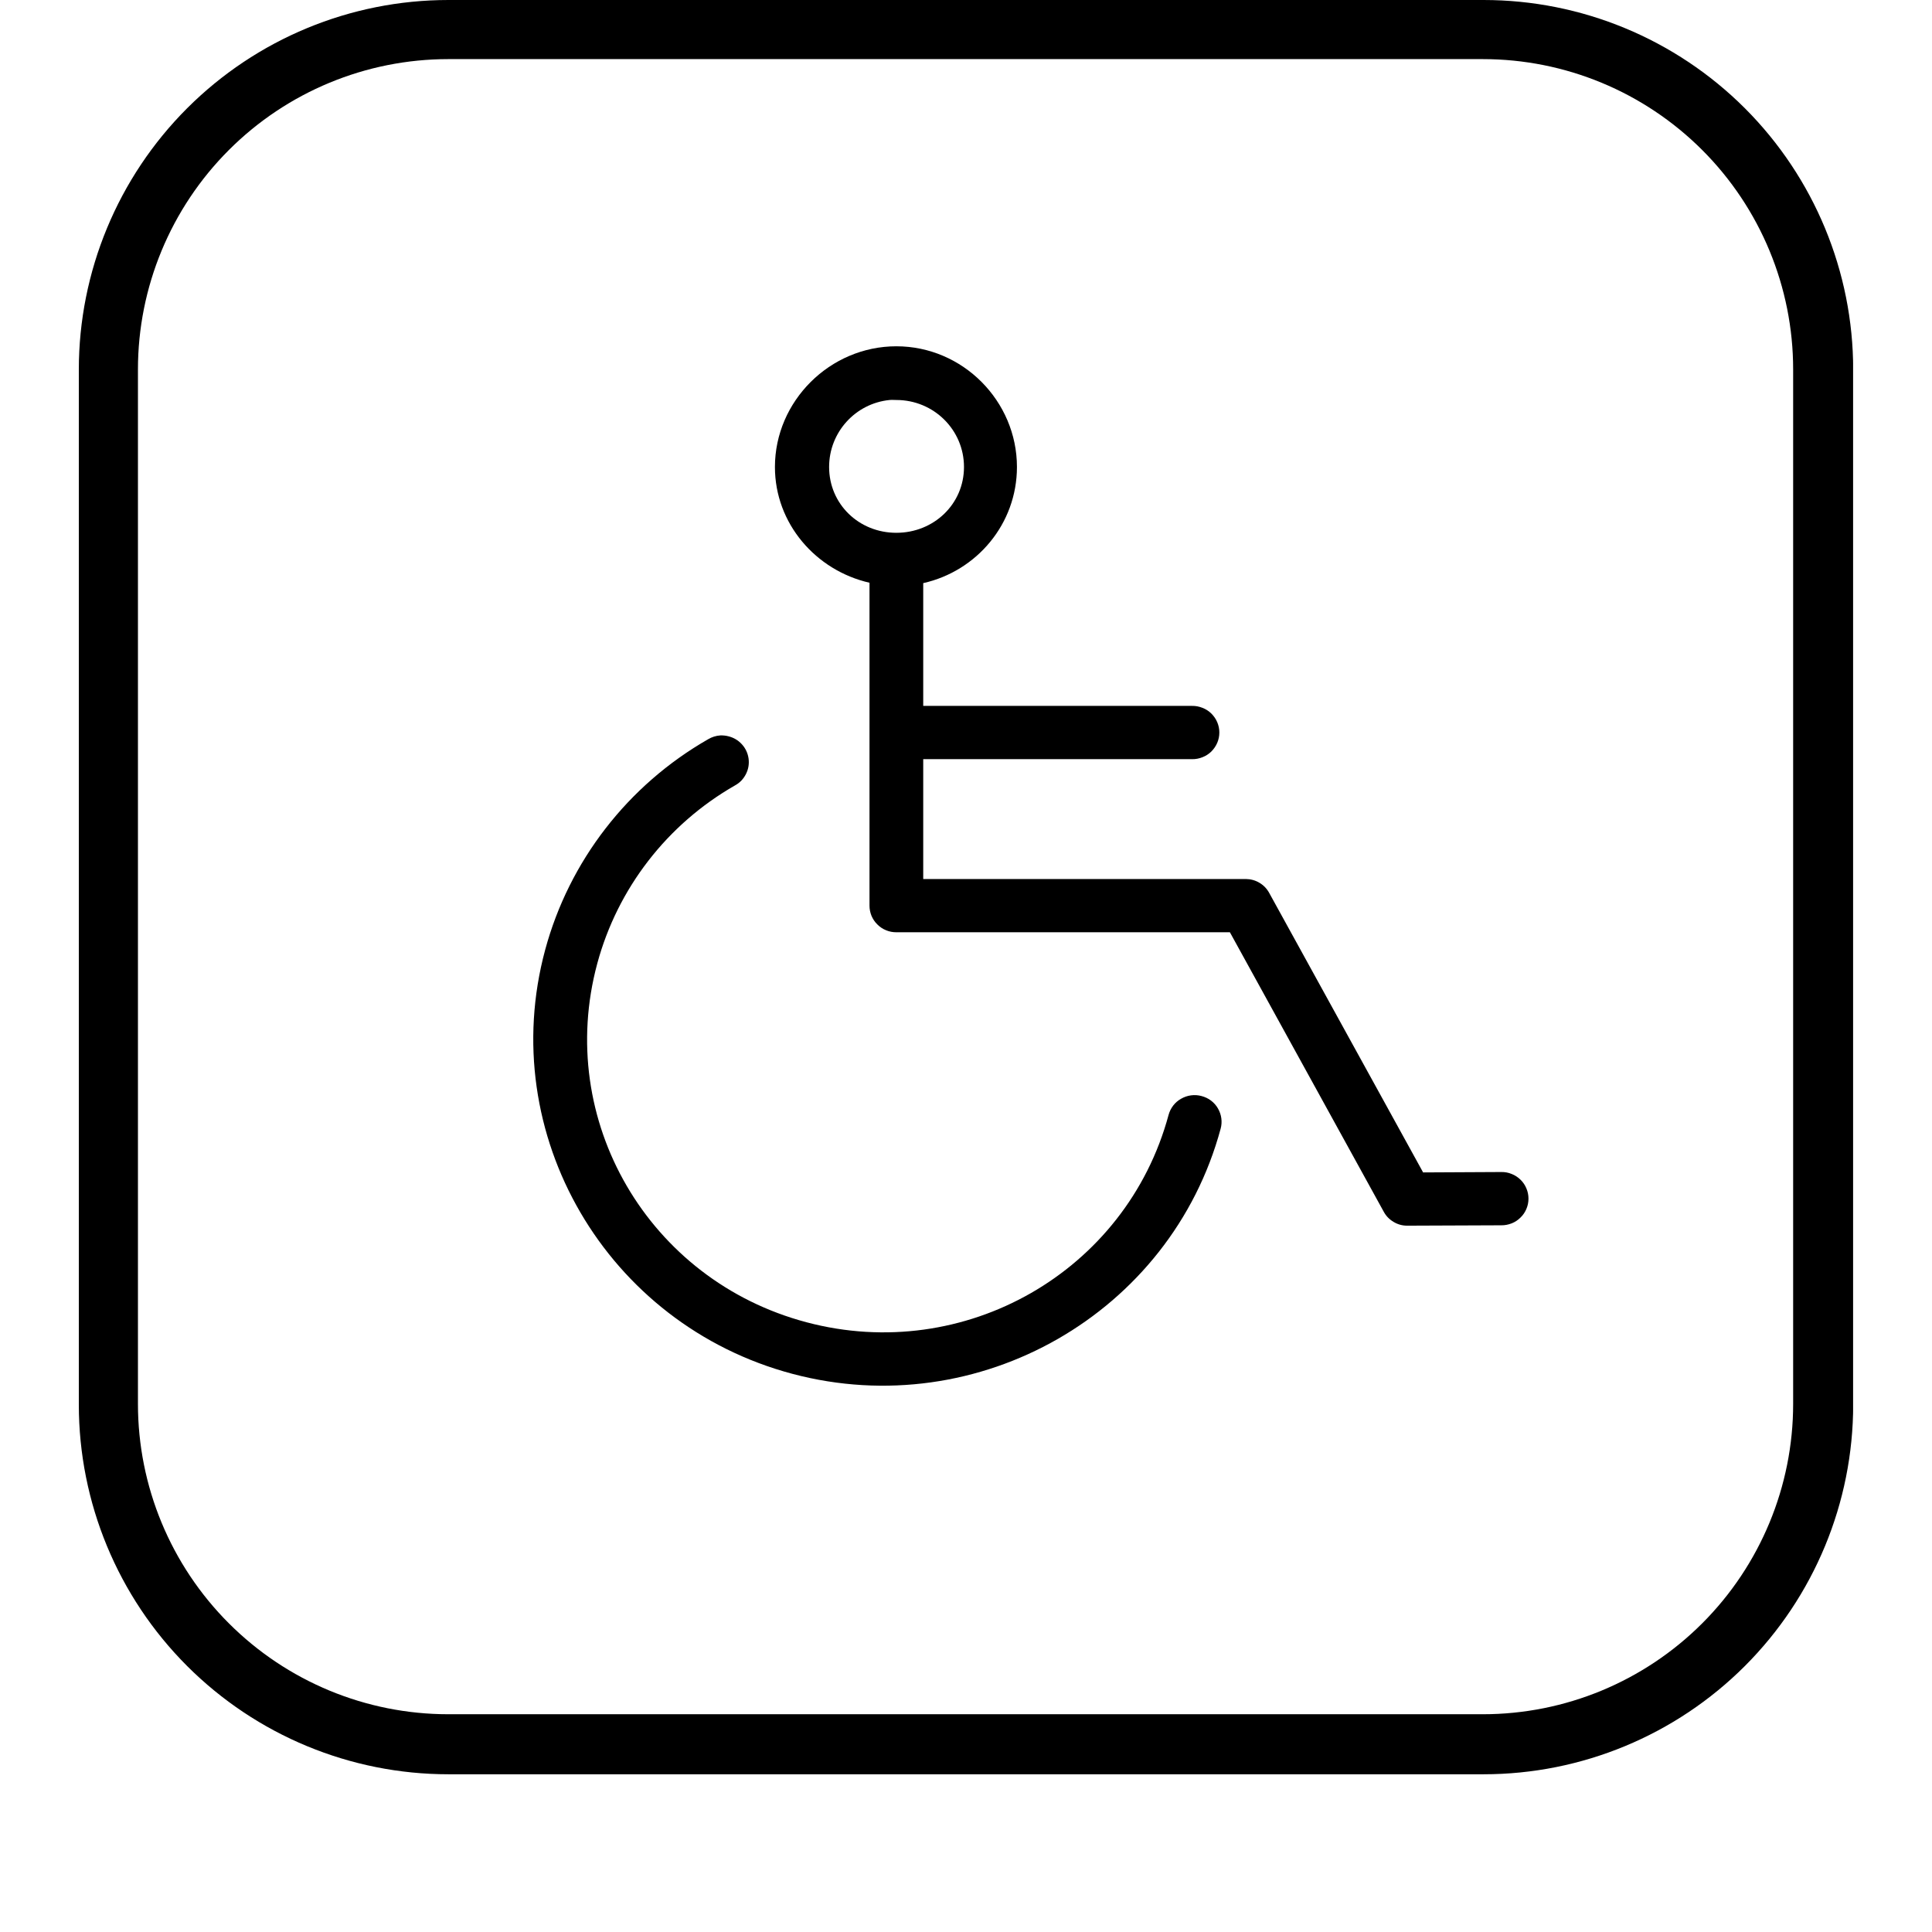
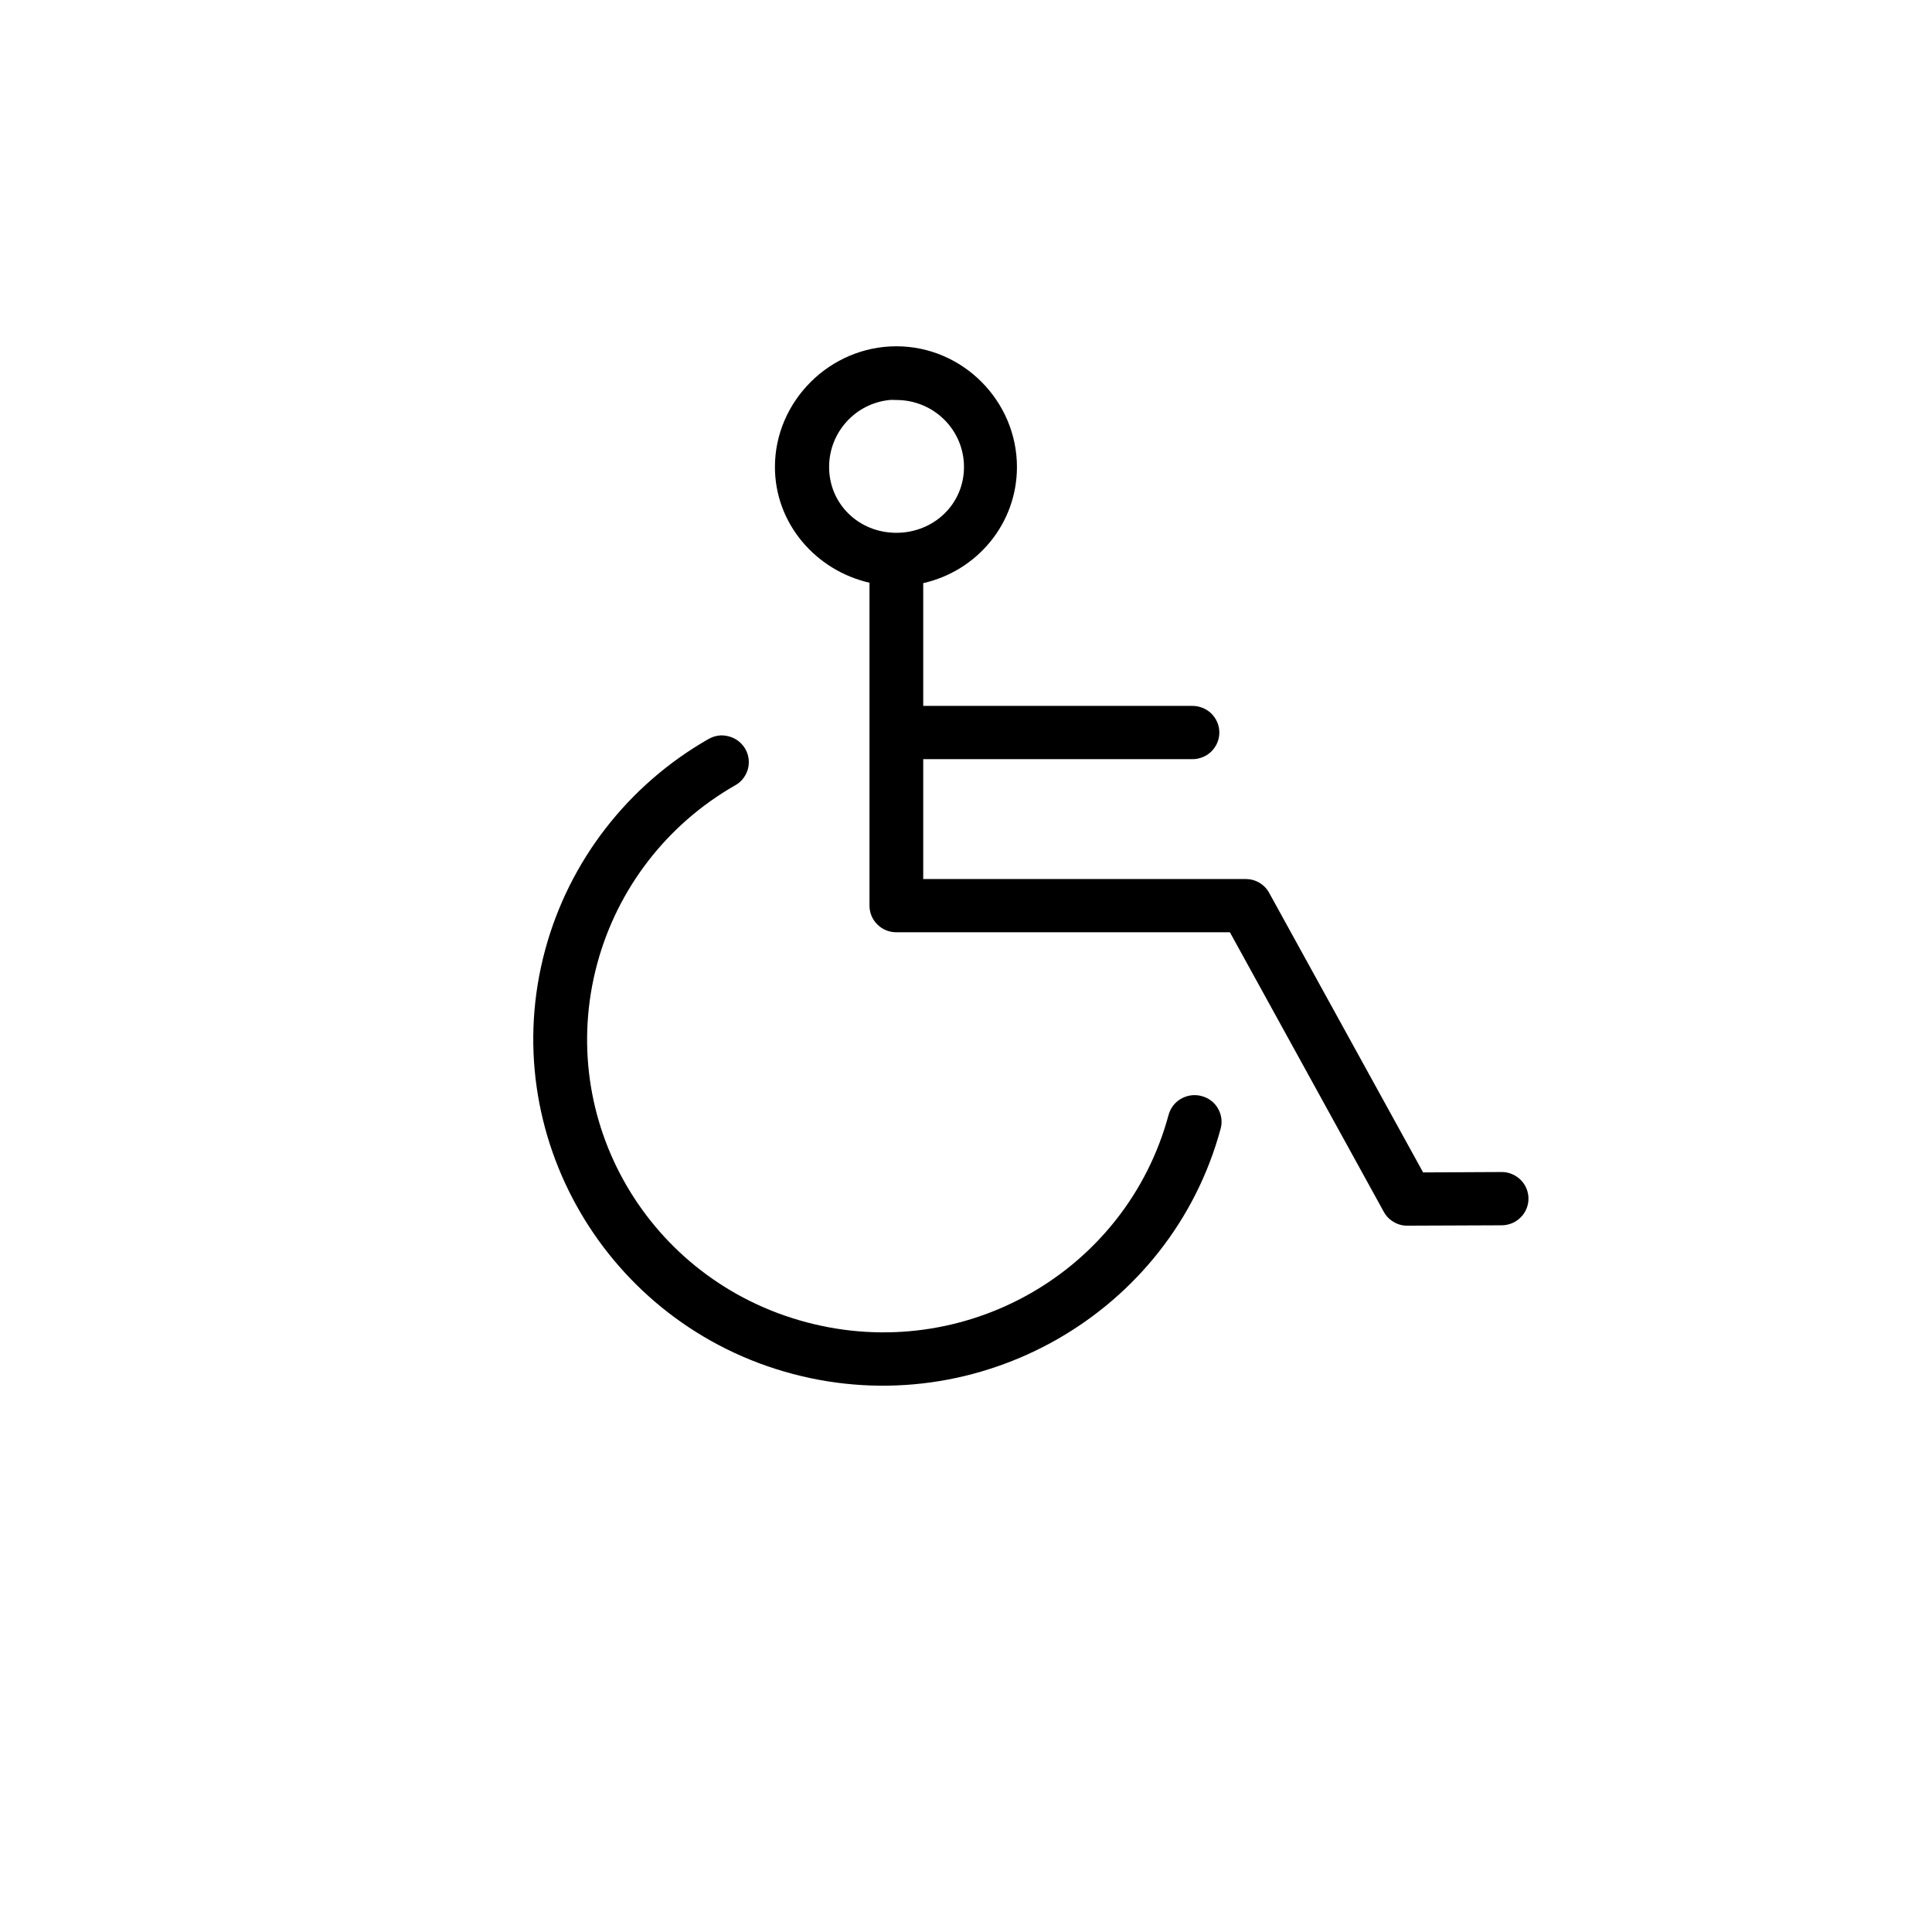
<svg xmlns="http://www.w3.org/2000/svg" width="120" zoomAndPan="magnify" viewBox="0 0 90 97.92" height="120" preserveAspectRatio="xMidYMid meet" version="1.2">
  <defs>
    <clipPath id="6c851d8af4">
      <path d="M 23 17.516 L 73.633 17.516 L 73.633 71 L 23 71 Z M 23 17.516" />
    </clipPath>
    <clipPath id="2b675dd259">
-       <path d="M 0.035 0 L 89.961 0 L 89.961 89.926 L 0.035 89.926 Z M 0.035 0" />
-     </clipPath>
+       </clipPath>
    <clipPath id="1197a7fd7a">
-       <path d="M 18.77 0 L 71.23 0 C 76.199 0 80.961 1.973 84.477 5.488 C 87.988 9 89.965 13.766 89.965 18.734 L 89.965 71.191 C 89.965 76.16 87.988 80.926 84.477 84.438 C 80.961 87.953 76.199 89.926 71.23 89.926 L 18.77 89.926 C 13.801 89.926 9.039 87.953 5.523 84.438 C 2.012 80.926 0.035 76.16 0.035 71.191 L 0.035 18.734 C 0.035 13.766 2.012 9 5.523 5.488 C 9.039 1.973 13.801 0 18.77 0 Z M 18.77 0" />
-     </clipPath>
+       </clipPath>
  </defs>
  <g id="d17fd5626d">
    <g clip-rule="nonzero" clip-path="url(#6c851d8af4)">
      <path style="stroke:none;fill-rule:nonzero;fill:#000000;fill-opacity:1;" d="M 41.469 17.551 C 38.102 17.551 35.316 20.332 35.316 23.668 C 35.316 26.539 37.391 28.914 40.109 29.535 L 40.109 45.902 C 40.109 46.082 40.145 46.254 40.211 46.418 C 40.281 46.582 40.379 46.73 40.508 46.855 C 40.637 46.984 40.781 47.082 40.949 47.148 C 41.117 47.219 41.289 47.25 41.469 47.25 L 58.375 47.25 L 66.168 61.406 C 66.285 61.625 66.449 61.797 66.664 61.926 C 66.875 62.055 67.109 62.121 67.359 62.121 L 72.129 62.102 C 72.309 62.105 72.484 62.07 72.656 62.004 C 72.824 61.938 72.973 61.84 73.102 61.711 C 73.234 61.586 73.332 61.438 73.402 61.273 C 73.473 61.105 73.508 60.934 73.508 60.75 C 73.508 60.57 73.473 60.398 73.402 60.23 C 73.332 60.062 73.234 59.918 73.102 59.789 C 72.973 59.664 72.824 59.566 72.656 59.5 C 72.484 59.43 72.309 59.398 72.129 59.402 L 68.168 59.422 L 60.375 45.27 C 60.258 45.051 60.094 44.875 59.879 44.746 C 59.664 44.617 59.434 44.555 59.184 44.551 L 42.832 44.551 L 42.832 38.477 L 56.457 38.477 C 56.641 38.48 56.816 38.445 56.984 38.379 C 57.156 38.312 57.305 38.215 57.434 38.09 C 57.562 37.961 57.664 37.812 57.734 37.648 C 57.805 37.48 57.84 37.309 57.84 37.125 C 57.84 36.945 57.805 36.773 57.734 36.605 C 57.664 36.438 57.562 36.293 57.434 36.164 C 57.305 36.039 57.156 35.941 56.984 35.875 C 56.816 35.809 56.641 35.773 56.457 35.777 L 42.832 35.777 L 42.832 29.555 C 45.551 28.945 47.582 26.547 47.582 23.668 C 47.582 20.332 44.84 17.551 41.469 17.551 Z M 41.129 20.273 C 41.246 20.262 41.352 20.273 41.469 20.273 C 43.367 20.273 44.898 21.789 44.898 23.668 C 44.898 25.551 43.367 27.004 41.469 27.004 C 39.574 27.004 38.062 25.551 38.062 23.668 C 38.062 21.906 39.398 20.445 41.129 20.273 Z M 32.551 37.273 C 32.328 37.289 32.125 37.352 31.934 37.465 C 27.863 39.793 24.887 43.641 23.672 48.137 C 21.145 57.484 26.777 67.129 36.211 69.633 C 45.645 72.137 55.379 66.555 57.906 57.207 C 57.953 57.035 57.965 56.859 57.941 56.68 C 57.918 56.504 57.859 56.336 57.77 56.18 C 57.68 56.023 57.562 55.891 57.418 55.781 C 57.273 55.672 57.113 55.598 56.938 55.551 C 56.762 55.504 56.586 55.492 56.406 55.516 C 56.227 55.539 56.059 55.598 55.902 55.688 C 55.742 55.777 55.609 55.895 55.5 56.035 C 55.391 56.18 55.312 56.34 55.266 56.512 C 53.121 64.449 44.926 69.145 36.914 67.016 C 28.902 64.891 24.168 56.77 26.312 48.832 C 27.34 45.027 29.852 41.773 33.297 39.805 C 33.539 39.672 33.723 39.477 33.848 39.23 C 33.973 38.98 34.016 38.723 33.98 38.445 C 33.941 38.172 33.828 37.93 33.645 37.727 C 33.457 37.52 33.227 37.383 32.953 37.316 C 32.82 37.281 32.688 37.27 32.551 37.273 Z M 32.551 37.273" />
    </g>
    <g clip-rule="nonzero" clip-path="url(#2b675dd259)">
      <g clip-rule="nonzero" clip-path="url(#1197a7fd7a)">
-         <path style="fill:none;stroke-width:8;stroke-linecap:butt;stroke-linejoin:miter;stroke:#000000;stroke-opacity:1;stroke-miterlimit:4;" d="M 24.997 -0 L 95.003 -0 C 101.633 -0 107.987 2.632 112.678 7.324 C 117.365 12.01 120.002 18.369 120.002 25 L 120.002 94.999 C 120.002 101.63 117.365 107.989 112.678 112.675 C 107.987 117.367 101.633 119.999 95.003 119.999 L 24.997 119.999 C 18.367 119.999 12.013 117.367 7.322 112.675 C 2.635 107.989 -0.002 101.63 -0.002 94.999 L -0.002 25 C -0.002 18.369 2.635 12.01 7.322 7.324 C 12.013 2.632 18.367 -0 24.997 -0 Z M 24.997 -0" transform="matrix(0.749,0,0,0.749,0.037,0)" />
+         <path style="fill:none;stroke-width:8;stroke-linecap:butt;stroke-linejoin:miter;stroke:#000000;stroke-opacity:1;stroke-miterlimit:4;" d="M 24.997 -0 L 95.003 -0 C 101.633 -0 107.987 2.632 112.678 7.324 L 120.002 94.999 C 120.002 101.63 117.365 107.989 112.678 112.675 C 107.987 117.367 101.633 119.999 95.003 119.999 L 24.997 119.999 C 18.367 119.999 12.013 117.367 7.322 112.675 C 2.635 107.989 -0.002 101.63 -0.002 94.999 L -0.002 25 C -0.002 18.369 2.635 12.01 7.322 7.324 C 12.013 2.632 18.367 -0 24.997 -0 Z M 24.997 -0" transform="matrix(0.749,0,0,0.749,0.037,0)" />
      </g>
    </g>
  </g>
</svg>